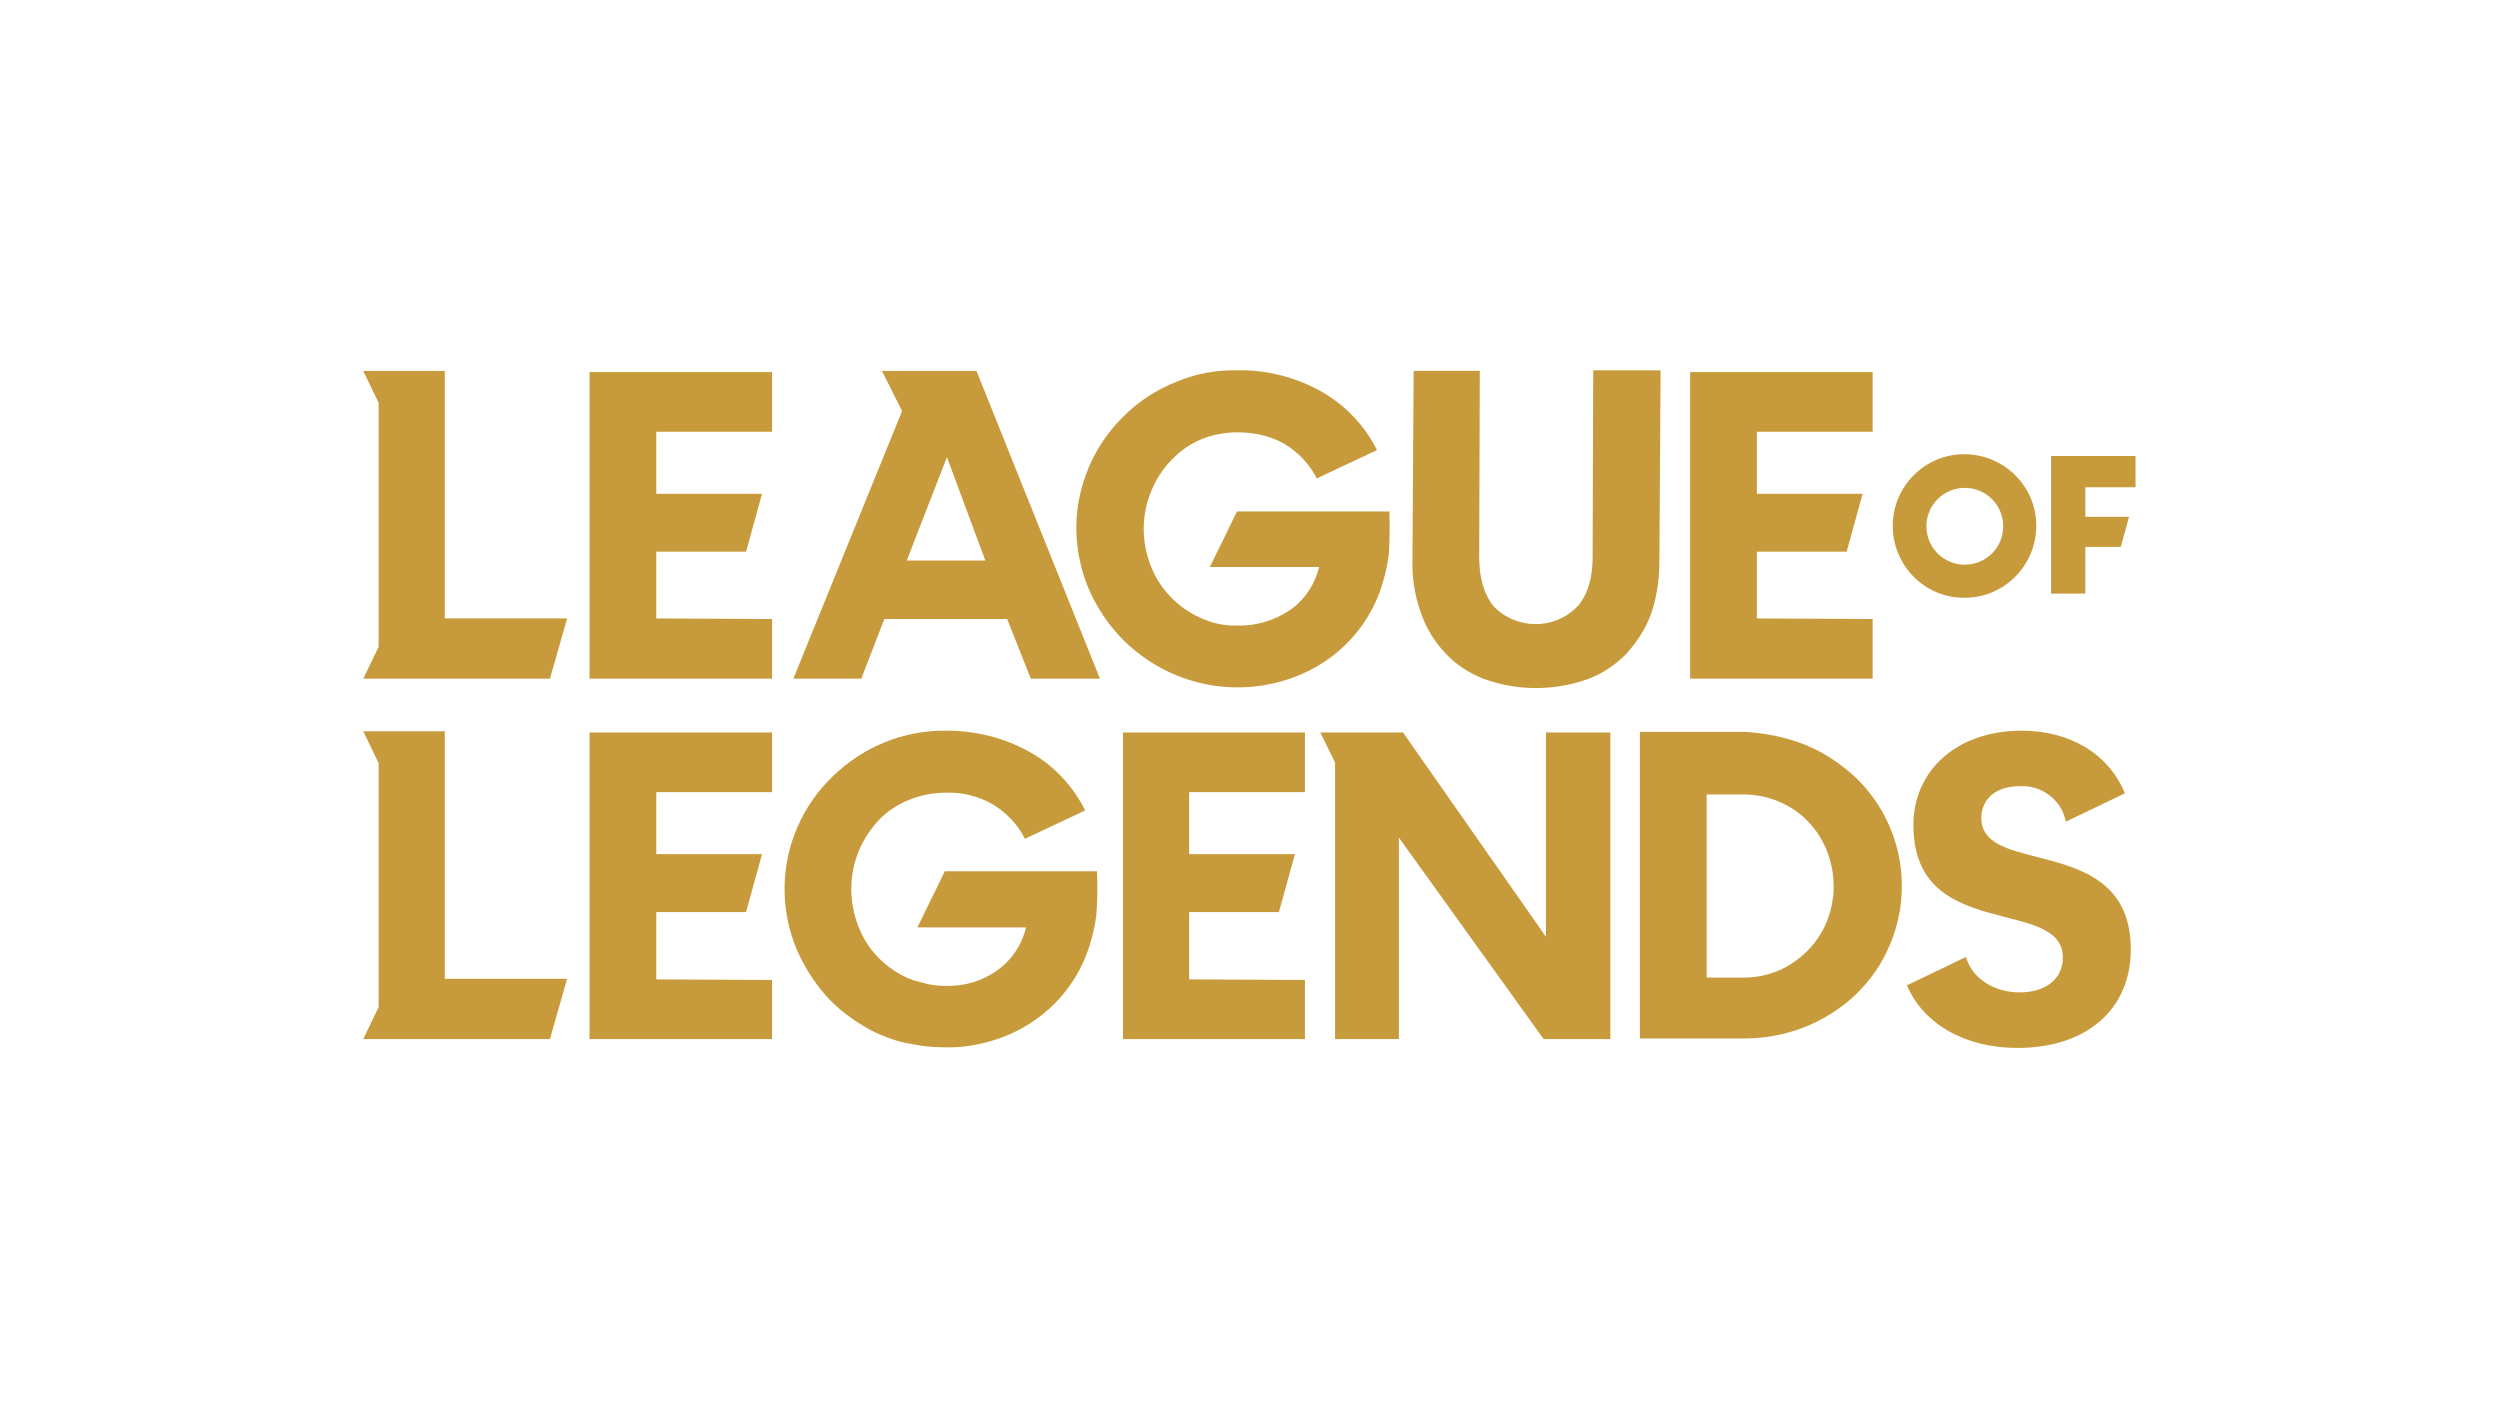
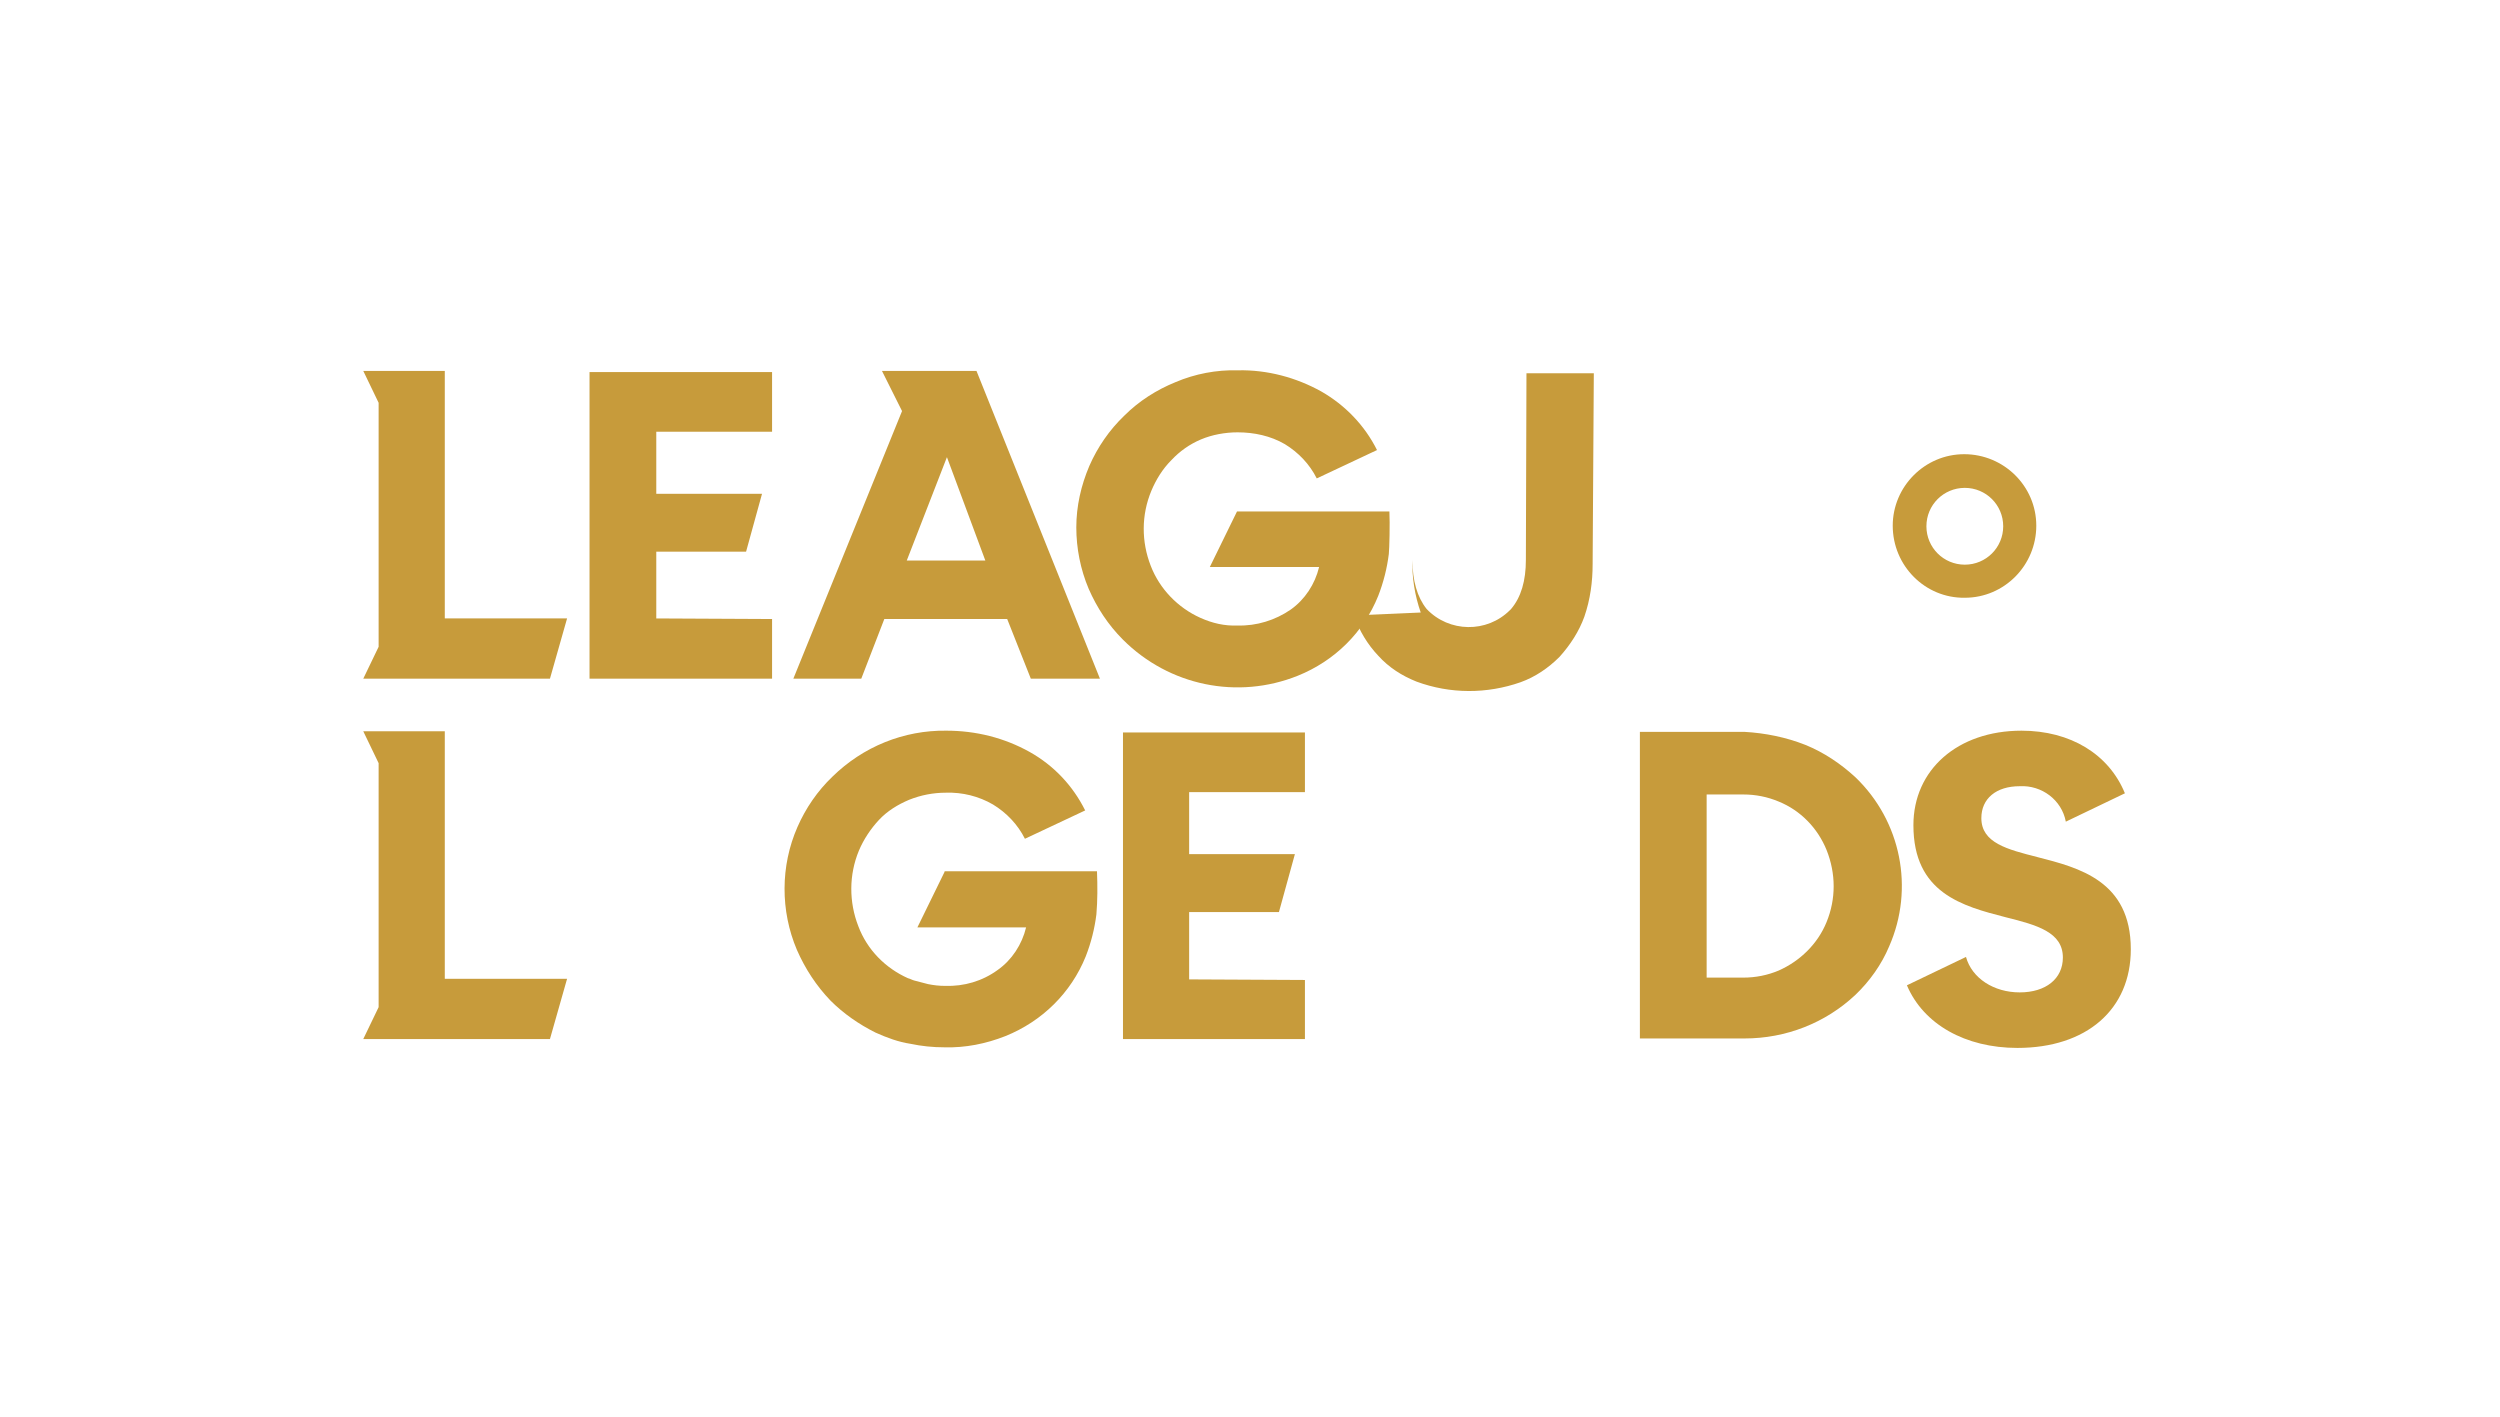
<svg xmlns="http://www.w3.org/2000/svg" xml:space="preserve" width="120mm" height="68mm" version="1.1" style="shape-rendering:geometricPrecision; text-rendering:geometricPrecision; image-rendering:optimizeQuality; fill-rule:evenodd; clip-rule:evenodd" viewBox="0 0 12000 6800">
  <defs>
    <style type="text/css">
   
    .fil0 {fill:#C79B3B;fill-rule:nonzero}
   
  </style>
  </defs>
  <g id="Слой_x0020_1">
    <g id="_1809192155584">
      <g>
        <path class="fil0" d="M9779.86 4114.07c-144.62,-36.86 -269.39,-68.05 -269.39,-187.15 0,-93.58 70.89,-153.12 184.32,-153.12 104.91,-5.67 201.33,65.22 221.18,170.13l283.56 -136.11c-76.56,-187.15 -260.87,-300.57 -496.23,-300.57 -306.25,0 -518.93,187.15 -518.93,453.7 0,326.09 235.36,388.48 445.2,442.36 147.45,36.86 272.22,70.89 272.22,192.82 0,102.08 -82.24,167.3 -207,167.3 -124.77,0 -229.69,-68.05 -258.04,-170.14l-283.57 136.11c79.4,187.15 280.73,300.58 530.26,300.58 331.77,0 544.44,-184.32 544.44,-473.55 0,-328.93 -249.53,-391.32 -448.02,-442.36z" />
-         <polygon class="fil0" points="10250.57,2188.66 10250.57,2338.95 10009.55,2338.95 10009.55,2480.73 10219.38,2480.73 10179.68,2625.35 10009.55,2625.35 10009.55,2849.37 9845.08,2849.37 9845.08,2188.66 " />
        <path class="fil0" d="M9431.08 2341.79c102.08,0 184.31,82.23 184.31,184.31 0,102.09 -82.23,184.32 -184.31,184.32 -102.09,0 -184.32,-82.23 -184.32,-184.32 0,-102.08 82.23,-184.31 184.32,-184.31zm0 527.42c189.98,0 343.11,-155.95 343.11,-345.94 0,-189.99 -155.96,-343.11 -345.95,-343.11 -189.98,0 -343.11,155.96 -343.11,343.11 0,192.82 155.96,348.79 345.95,345.94z" />
-         <polygon class="fil0" points="6408.29,4987.44 6714.54,4987.44 6714.54,4020.49 7409.27,4987.44 7729.7,4987.44 7729.7,3515.75 7420.62,3515.75 7420.62,4496.88 6734.39,3515.75 6337.4,3515.75 6408.29,3660.37 " />
        <path class="fil0" d="M8767.54 4425.99c-42.54,104.92 -127.61,187.15 -229.69,232.52 -53.88,22.69 -110.59,34.03 -170.14,34.03l-175.81 0 0 -879.05 175.81 0c59.55,0 116.26,11.35 170.14,34.03 104.92,42.54 187.15,127.61 229.69,232.52 45.37,113.43 45.37,235.36 0,345.95zm-102.08 -850.69c-93.58,-36.86 -192.82,-56.71 -292.07,-62.39l-501.91 0 0 1471.7 501.91 0c198.49,0 388.48,-73.72 533.09,-209.84 68.06,-65.22 124.77,-144.61 161.64,-232.52 121.93,-277.89 56.71,-601.15 -161.64,-810.99 -70.89,-65.22 -150.29,-119.1 -241.02,-155.96z" />
-         <polygon class="fil0" points="3705.94,4987.44 2829.73,4987.44 2829.73,3515.75 3705.94,3515.75 3705.94,3802.15 3150.15,3802.15 3150.15,4099.89 3657.73,4099.89 3581.16,4377.78 3150.15,4377.78 3150.15,4701.05 3705.94,4703.88 " />
        <polygon class="fil0" points="5707.89,3802.15 6263.68,3802.15 6263.68,3515.75 5390.3,3515.75 5390.3,4987.45 6263.68,4987.44 6263.68,4703.88 5707.89,4701.05 5707.89,4377.78 6138.91,4377.78 6215.47,4099.89 5707.89,4099.89 " />
-         <path class="fil0" d="M6819.46 2940.1c-28.36,-82.23 -42.54,-167.3 -39.7,-252.37l5.67 -907.4 317.59 0 -2.83 893.23c0,99.25 22.68,178.65 68.05,235.36 107.76,113.42 289.24,116.26 399.83,5.67l5.67 -5.67c48.21,-56.71 70.89,-136.11 70.89,-235.36l2.83 -896.06 323.27 0 -5.67 915.91c0,85.07 -11.34,170.14 -39.7,252.37 -25.52,70.89 -68.05,136.11 -119.09,192.82 -53.88,53.88 -116.26,96.41 -187.15,121.93 -161.64,56.71 -337.44,56.71 -499.07,-2.83 -70.89,-28.36 -133.28,-68.06 -184.32,-124.77 -51.04,-53.87 -90.74,-119.1 -116.26,-192.82l-0.01 -0.01z" />
+         <path class="fil0" d="M6819.46 2940.1c-28.36,-82.23 -42.54,-167.3 -39.7,-252.37c0,99.25 22.68,178.65 68.05,235.36 107.76,113.42 289.24,116.26 399.83,5.67l5.67 -5.67c48.21,-56.71 70.89,-136.11 70.89,-235.36l2.83 -896.06 323.27 0 -5.67 915.91c0,85.07 -11.34,170.14 -39.7,252.37 -25.52,70.89 -68.05,136.11 -119.09,192.82 -53.88,53.88 -116.26,96.41 -187.15,121.93 -161.64,56.71 -337.44,56.71 -499.07,-2.83 -70.89,-28.36 -133.28,-68.06 -184.32,-124.77 -51.04,-53.87 -90.74,-119.1 -116.26,-192.82l-0.01 -0.01z" />
        <path class="fil0" d="M5225.84 2826.68c-39.7,-93.58 -59.55,-195.66 -59.55,-294.91 0,-102.08 22.68,-201.33 62.38,-294.9 39.7,-90.74 96.41,-172.97 167.3,-241.03 70.89,-70.89 155.96,-124.76 246.71,-161.63 93.58,-39.7 195.66,-59.55 300.58,-56.71 138.94,-2.84 277.89,34.03 399.82,102.08 113.43,65.22 207,161.63 266.55,280.73l-289.23 136.11c-34.03,-68.05 -87.9,-124.76 -153.12,-164.47 -68.06,-39.69 -147.46,-56.71 -226.85,-56.71 -59.55,0 -121.93,11.35 -175.81,34.03 -53.88,22.68 -102.08,56.71 -141.78,99.25 -42.54,42.53 -73.73,93.58 -96.41,147.45 -48.21,116.26 -48.21,243.86 -2.84,360.13 42.54,110.59 130.44,201.33 238.19,249.53 56.72,25.53 116.27,39.7 178.65,36.87 90.74,2.83 181.48,-25.53 255.21,-76.57 68.05,-48.21 116.26,-121.93 136.11,-204.16l-524.61 -0.01 130.44 -266.55 731.59 0c2.84,56.72 0,178.65 -2.83,204.17 -8.51,68.06 -25.52,136.11 -51.04,201.33 -70.89,175.81 -209.84,311.92 -385.65,382.81 -289.23,116.27 -618.17,48.21 -839.34,-172.97 -70.89,-70.89 -124.77,-153.12 -164.47,-243.86l0 -0.01z" />
        <polygon class="fil0" points="1817.4,3104.57 1817.4,1933.46 1743.68,1780.33 2135,1780.33 2135,2968.46 2721.97,2968.46 2639.74,3257.7 1743.68,3257.7 " />
        <polygon class="fil0" points="1817.4,4834.32 1817.4,3663.2 1743.68,3510.08 2135,3510.08 2135,4698.21 2721.97,4698.21 2639.74,4987.44 1743.68,4987.44 " />
        <polygon class="fil0" points="3705.94,3257.71 2829.73,3257.71 2829.73,1786.01 3705.94,1786.02 3705.94,2072.42 3150.15,2072.42 3150.15,2370.16 3657.73,2370.16 3581.16,2648.05 3150.15,2648.05 3150.15,2968.48 3705.94,2971.31 " />
-         <polygon class="fil0" points="8985.88,3257.71 8112.51,3257.71 8112.51,1786.01 8988.72,1786.02 8988.72,2072.42 8432.93,2072.42 8432.93,2370.16 8940.51,2370.16 8863.95,2648.05 8432.93,2648.05 8432.93,2968.48 8988.72,2971.31 8988.72,3257.71 " />
        <path class="fil0" d="M4545.29 2194.33l184.31 496.24 -377.14 0 192.83 -496.24zm-411.18 1063.37l110.6 -286.4 589.81 0 113.43 286.4 331.76 0 -592.64 -1477.37 -453.71 0 96.42 192.82 -521.76 1284.55 326.09 0z" />
        <path class="fil0" d="M4369.47 5010.13c53.88,11.34 107.75,17.01 164.47,17.01 99.25,2.84 198.5,-17.01 292.07,-53.87 175.81,-70.89 314.76,-207 385.65,-382.82 25.52,-65.22 42.53,-133.27 51.04,-201.33 5.67,-68.05 5.67,-136.11 2.83,-207l-731.59 0.01 0 2.83 -130.44 266.55 521.76 0c-19.85,82.24 -68.06,155.96 -136.11,204.17 -73.73,53.87 -161.64,79.4 -252.37,76.56 -28.36,0 -53.88,-2.83 -82.24,-8.51l-65.22 -17.01c-11.34,-2.83 -19.85,-8.51 -31.19,-11.34 -107.75,-48.21 -195.66,-136.11 -238.19,-249.54 -45.38,-116.26 -45.38,-246.7 2.83,-362.96 22.68,-53.88 56.71,-104.92 96.41,-147.46 39.71,-42.53 90.74,-73.72 144.62,-96.41 56.71,-22.68 116.26,-34.03 175.81,-34.03 79.4,-2.83 158.79,17.02 226.85,56.71 65.22,39.7 119.1,96.42 153.12,164.47l289.24 -136.11c-59.55,-119.09 -150.29,-215.51 -266.55,-280.73 -121.93,-68.05 -258.04,-102.08 -399.83,-102.08 -204.17,-2.83 -399.83,76.56 -547.28,221.18 -70.89,68.05 -127.6,150.29 -167.3,241.03 -82.23,187.15 -82.23,402.66 -2.83,589.81 39.69,90.74 93.57,172.97 161.63,243.86 62.39,62.39 136.11,113.43 215.51,153.13 55.77,25.12 111.53,45.5 167.3,53.87l0 0.01z" />
      </g>
    </g>
  </g>
</svg>